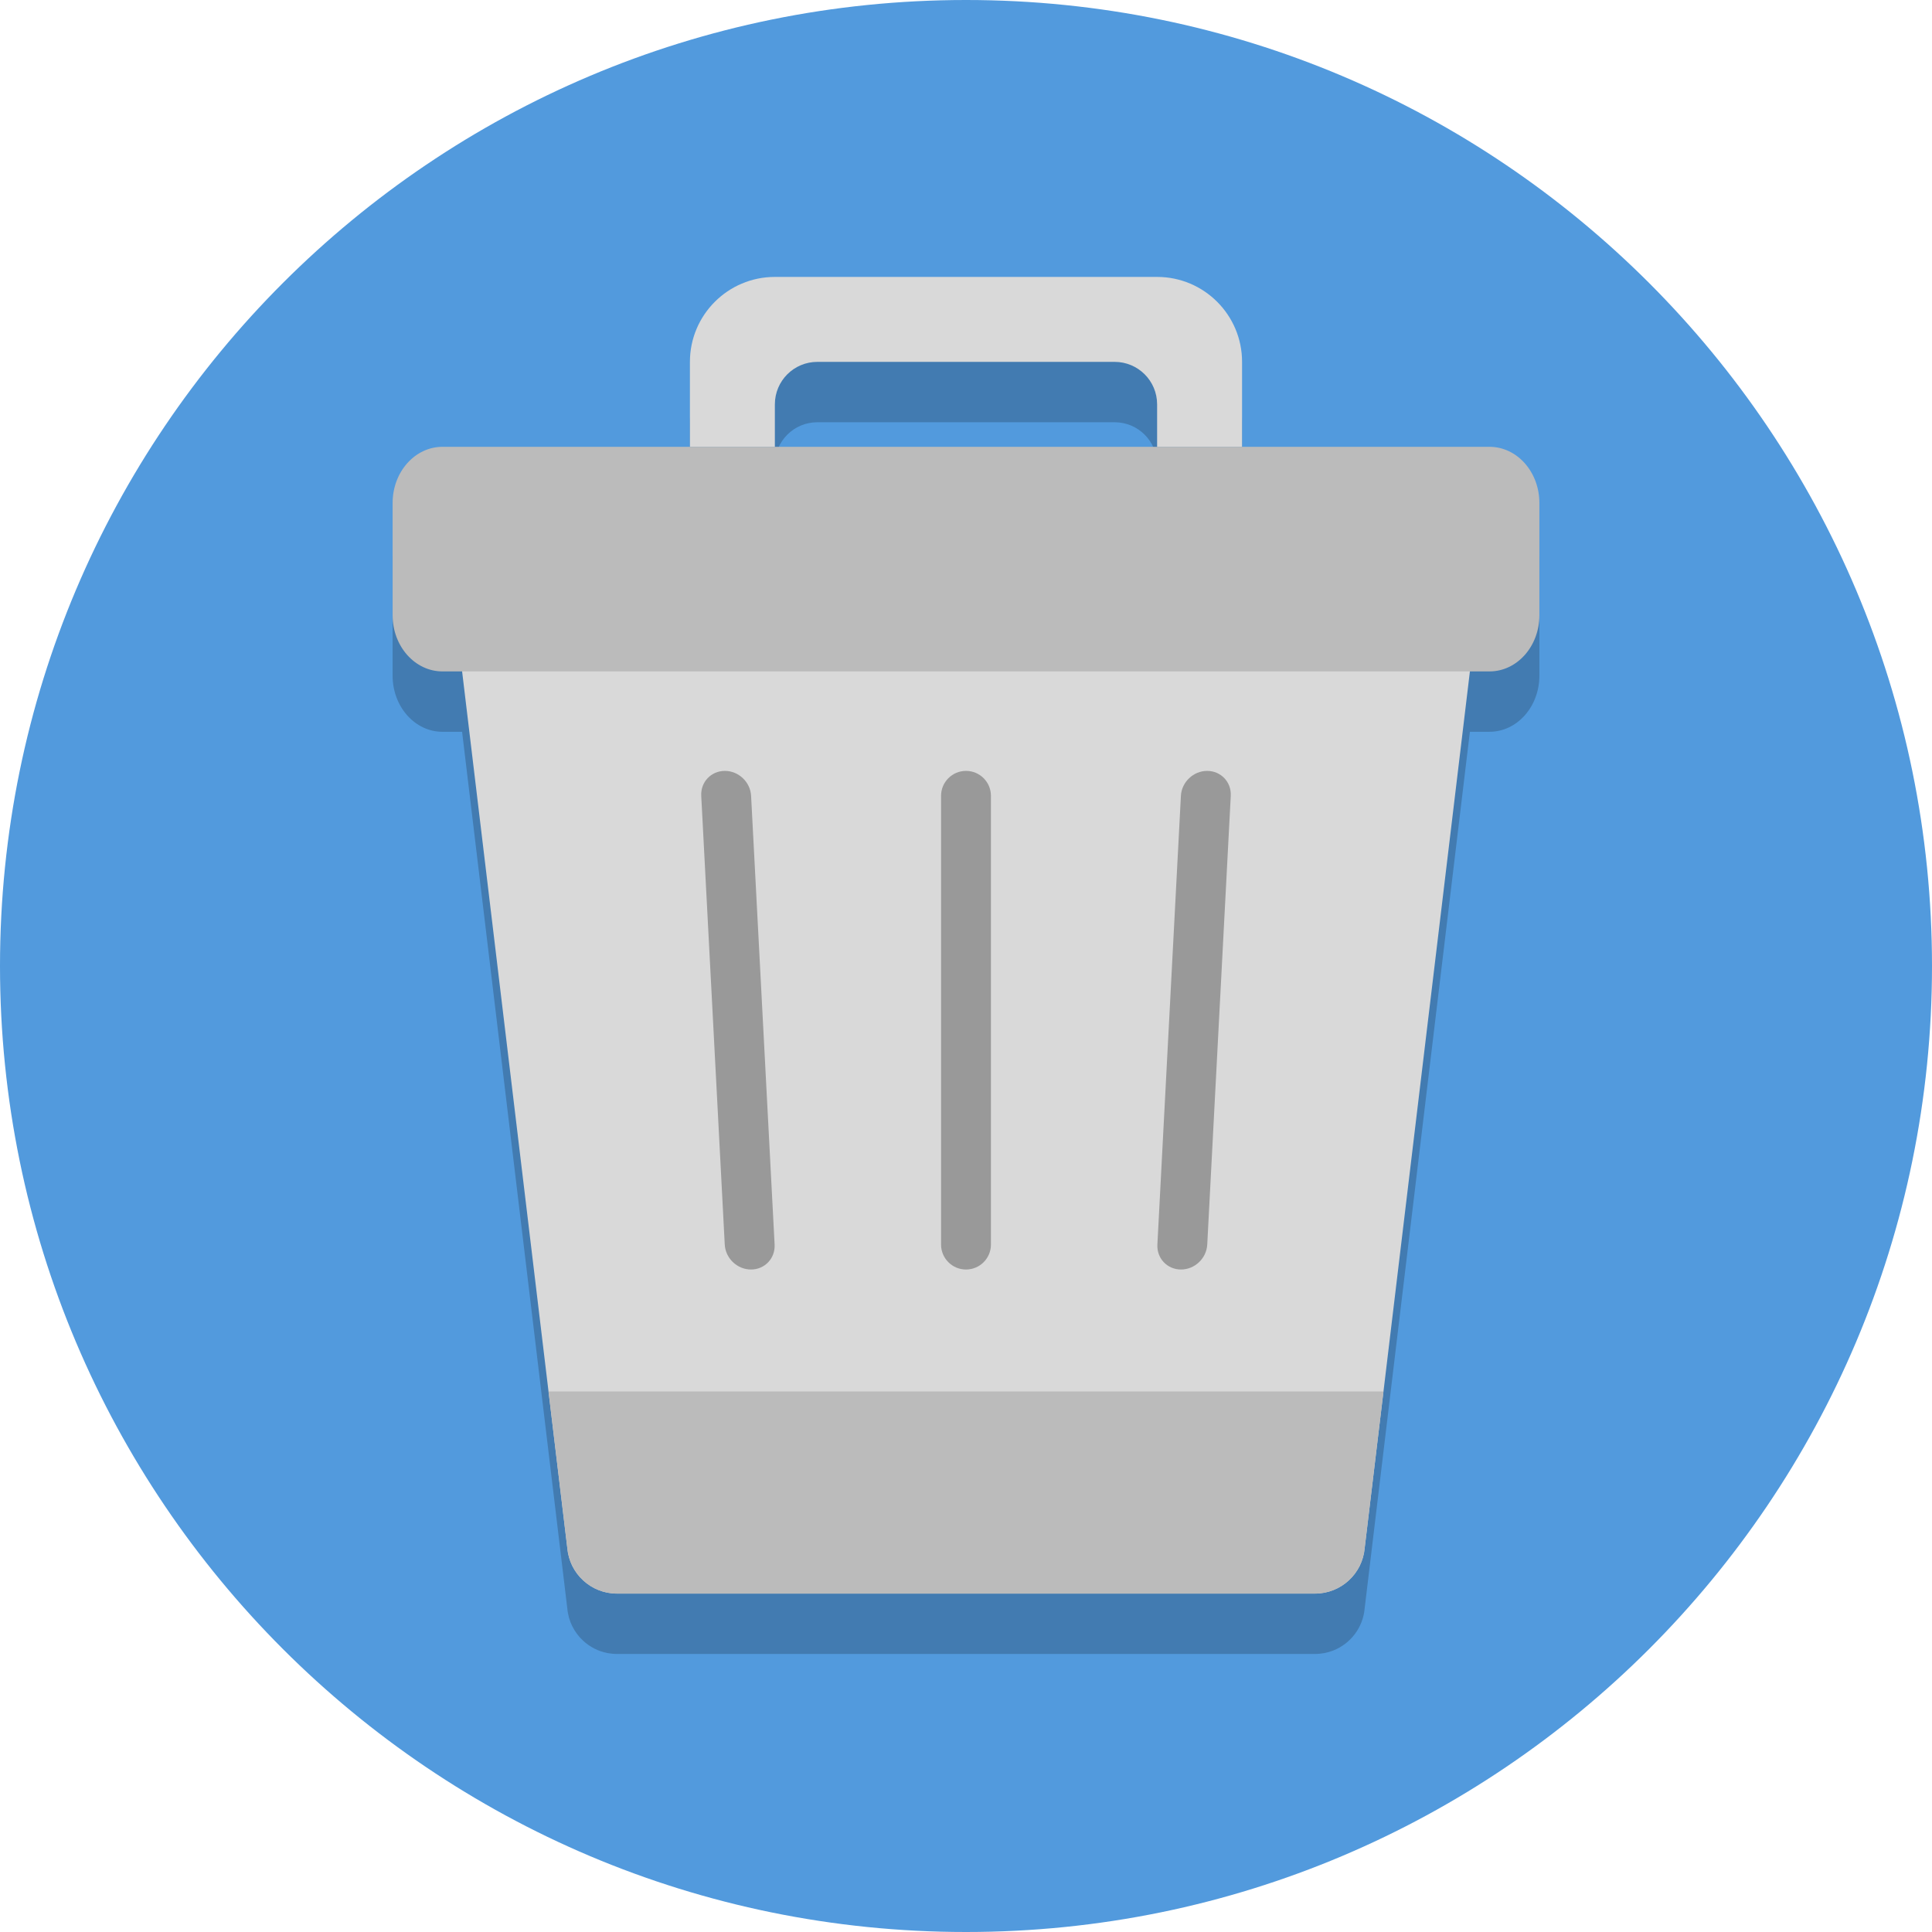
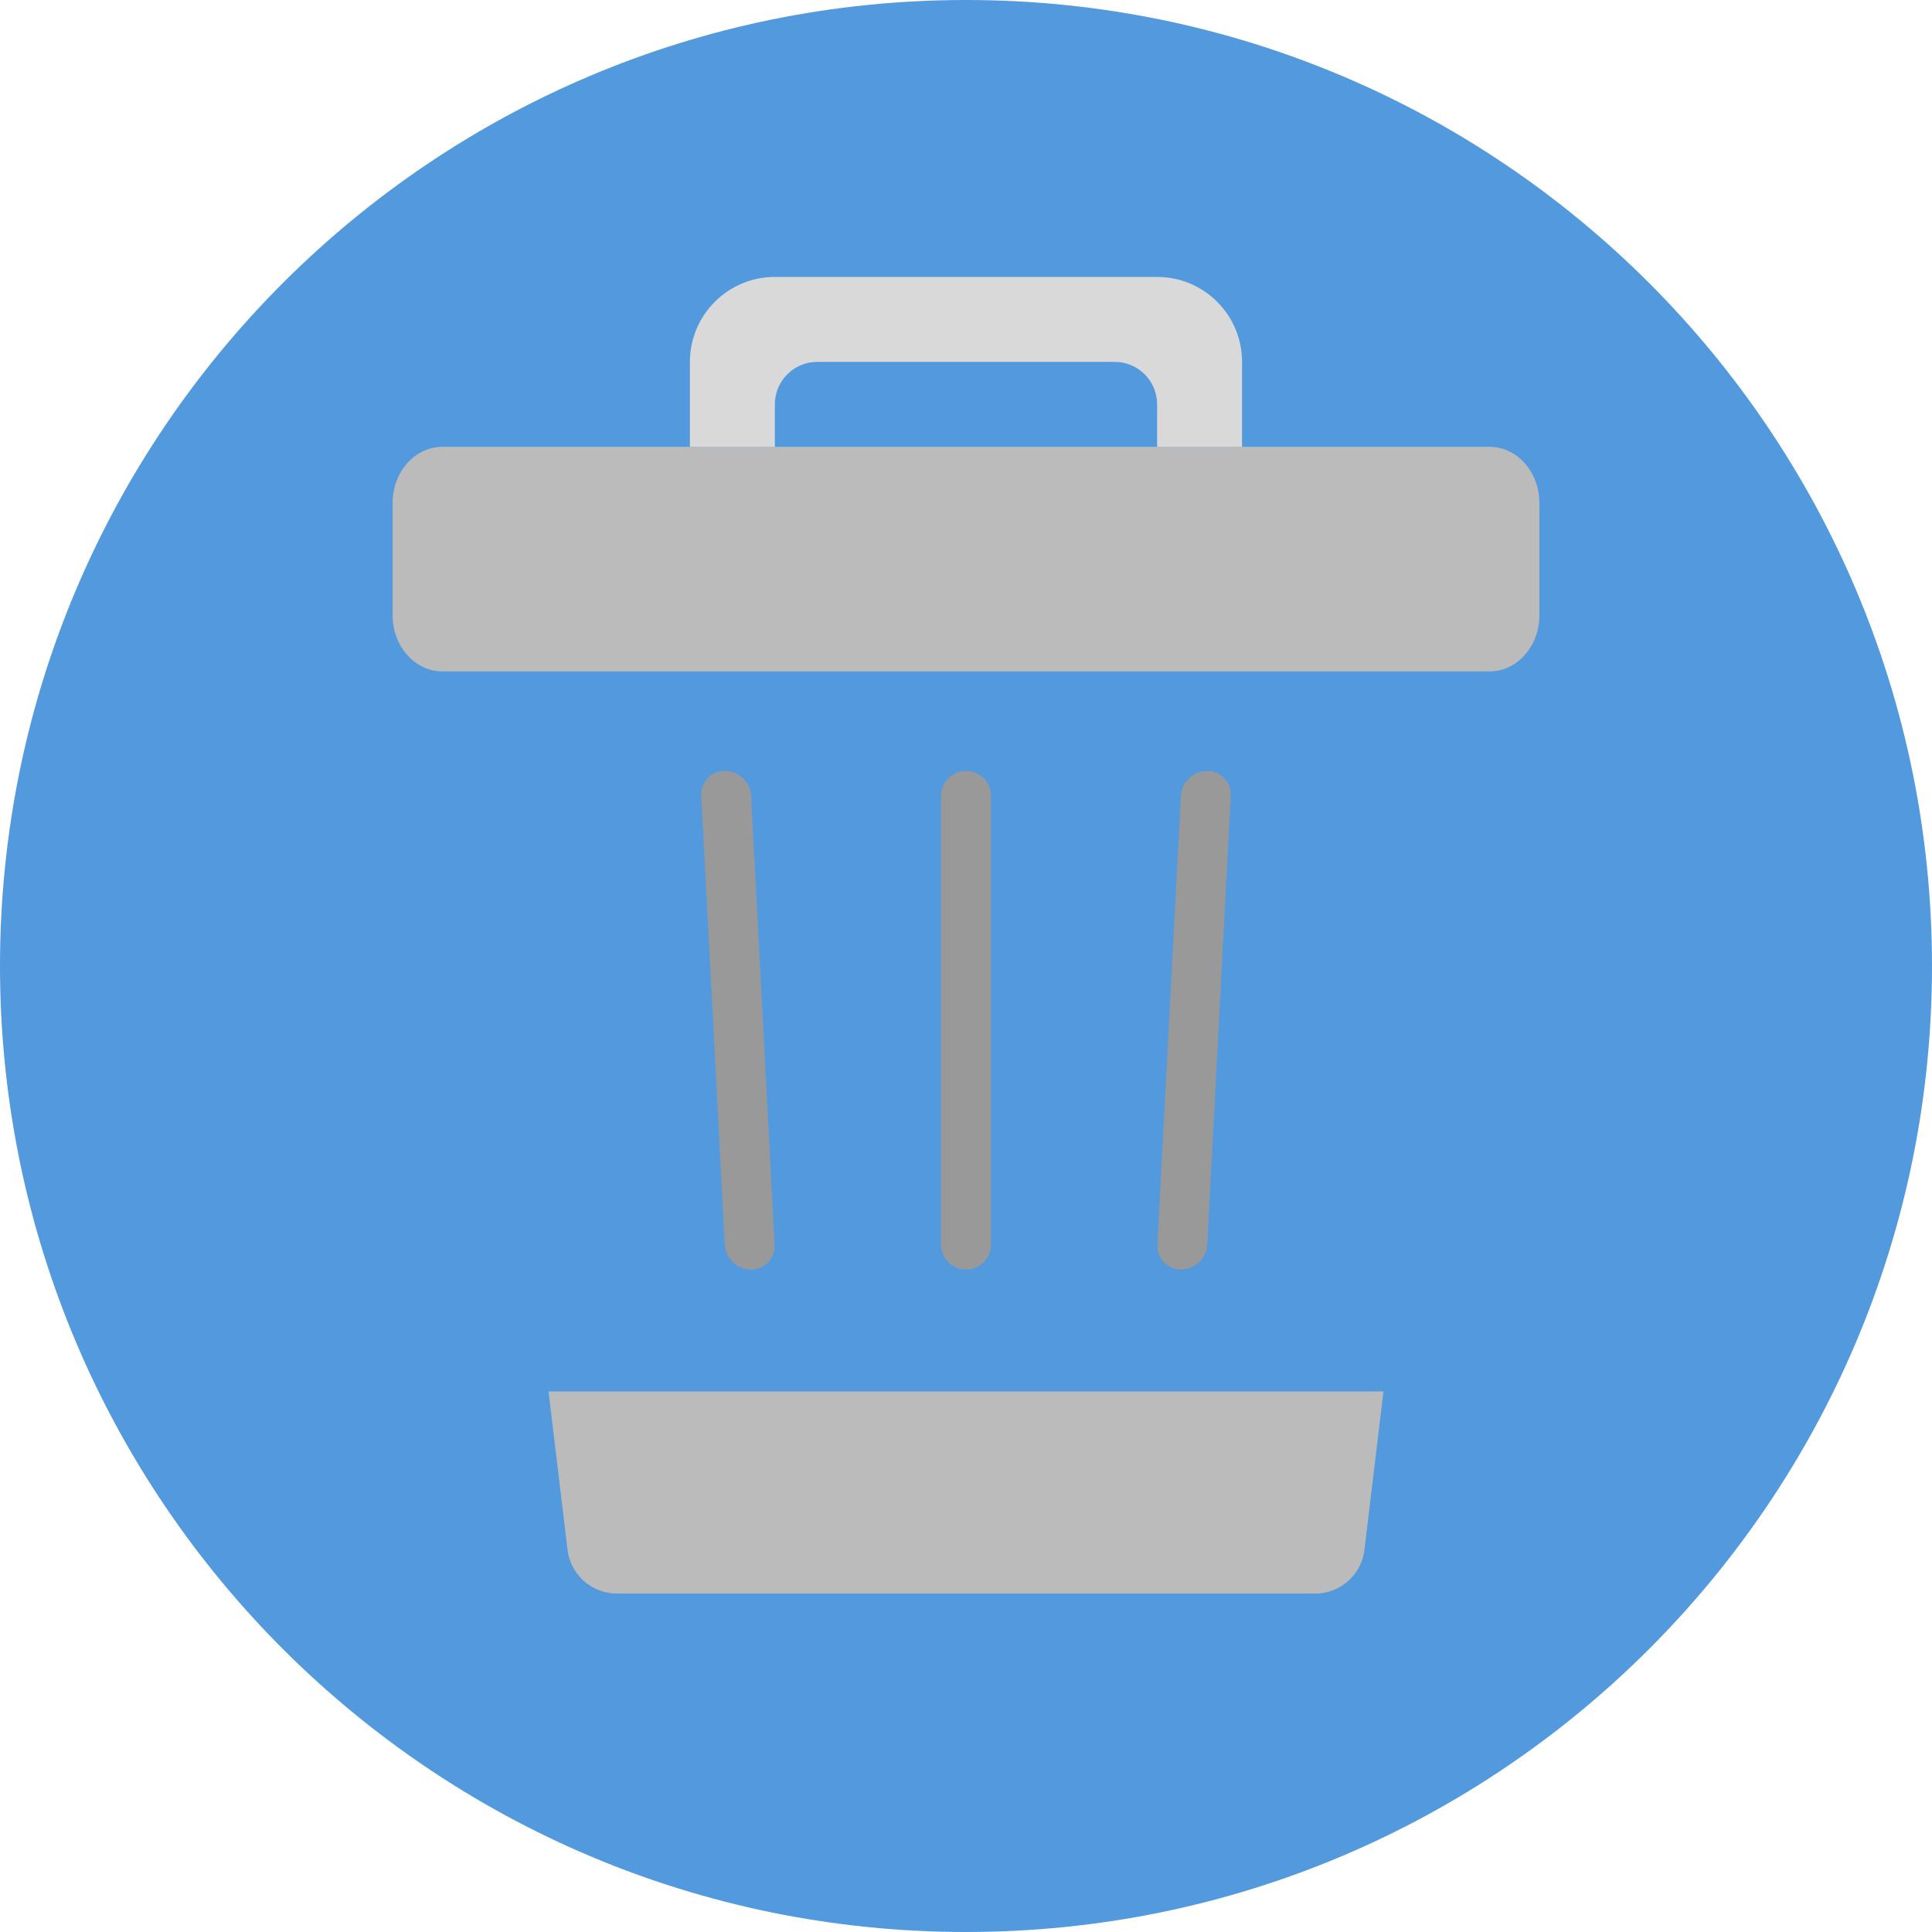
<svg xmlns="http://www.w3.org/2000/svg" version="1.1" viewBox="0 0 128 128">
  <path d="m128 64c0 35.346-28.654 64-64 64s-64-28.654-64-64 28.654-64 64-64 64 28.654 64 64" fill="#529add" stroke-width=".2" />
  <g stroke-width=".878">
-     <path d="m51.338 22.348c-3.107 0-5.629 2.52-5.629 5.627v5.629h-16.395c-1.825 0-3.303 1.665-3.303 3.721v7.439c0 2.055 1.478 3.719 3.303 3.719h1.301l6.969 58.068c0.018 0.215 0.057 0.422 0.113 0.623 0.112 0.4 0.297 0.767 0.539 1.088 0.121 0.161 0.256 0.309 0.404 0.445 0.442 0.407 0.994 0.695 1.605 0.812 0.204 0.039 0.414 0.06 0.629 0.06h46.248c0.214 0 0.424-0.021 0.627-0.06 0.204-0.039 0.403-0.097 0.592-0.172 1.134-0.451 1.966-1.512 2.072-2.797l1.244-10.365 5.727-47.703h1.301c1.825 0 3.303-1.663 3.303-3.719v-7.439c0-2.055-1.478-3.721-3.303-3.721h-16.395v-5.629c0-3.107-2.522-5.627-5.629-5.627zm2.812 5.627h19.699c1.556 0 2.812 1.261 2.812 2.814v2.814h-25.324v-2.814c0-1.554 1.256-2.814 2.812-2.814z" fill-opacity=".2" />
-     <path d="m30.416 42.817 7.168 59.734c0.144 1.713 1.574 3.029 3.292 3.029h46.247c1.718 0 3.15-1.317 3.292-3.029l7.17-59.734z" fill="#d9d9d9" />
    <path d="m98.685 44.483h-69.37c-1.825 0-3.303-1.665-3.303-3.72v-7.44c0-2.055 1.478-3.72 3.303-3.72h69.37c1.825 0 3.303 1.665 3.303 3.72v7.44c-1.8e-4 2.055-1.478 3.72-3.304 3.72" fill="#bbb" />
  </g>
  <g fill="#999">
    <path d="m64 84.108c-0.912 0-1.652-0.738-1.652-1.652v-29.73c0-0.913 0.74-1.652 1.652-1.652 0.912 0 1.652 0.738 1.652 1.652v29.73c0 0.913-0.74 1.652-1.652 1.652" />
    <path d="m49.755 84.108c-0.912 0-1.69-0.738-1.738-1.652l-1.558-29.73c-0.048-0.913 0.653-1.652 1.565-1.652 0.912 0 1.69 0.738 1.738 1.652l1.558 29.73c0.048 0.913-0.653 1.652-1.565 1.652" />
    <path d="m78.245 84.108c-0.912 0-1.613-0.738-1.565-1.652l1.558-29.73c0.048-0.913 0.827-1.652 1.738-1.652 0.912 0 1.613 0.738 1.565 1.652l-1.558 29.73c-0.048 0.913-0.827 1.652-1.738 1.652" />
  </g>
  <path d="m36.341 92.186 1.244 10.365c0.144 1.713 1.573 3.028 3.29 3.028h46.247c1.718 0 3.151-1.315 3.292-3.028l1.244-10.365z" fill="#bbb" />
  <path d="m51.337 18.347h25.325c3.107 0 5.628 2.521 5.628 5.628v5.628h-5.628v-2.814c0-1.553-1.258-2.814-2.814-2.814h-19.697c-1.556 0-2.814 1.26-2.814 2.814v2.814h-5.628v-5.628c0-3.107 2.521-5.628 5.628-5.628z" fill="#d9d9d9" />
</svg>